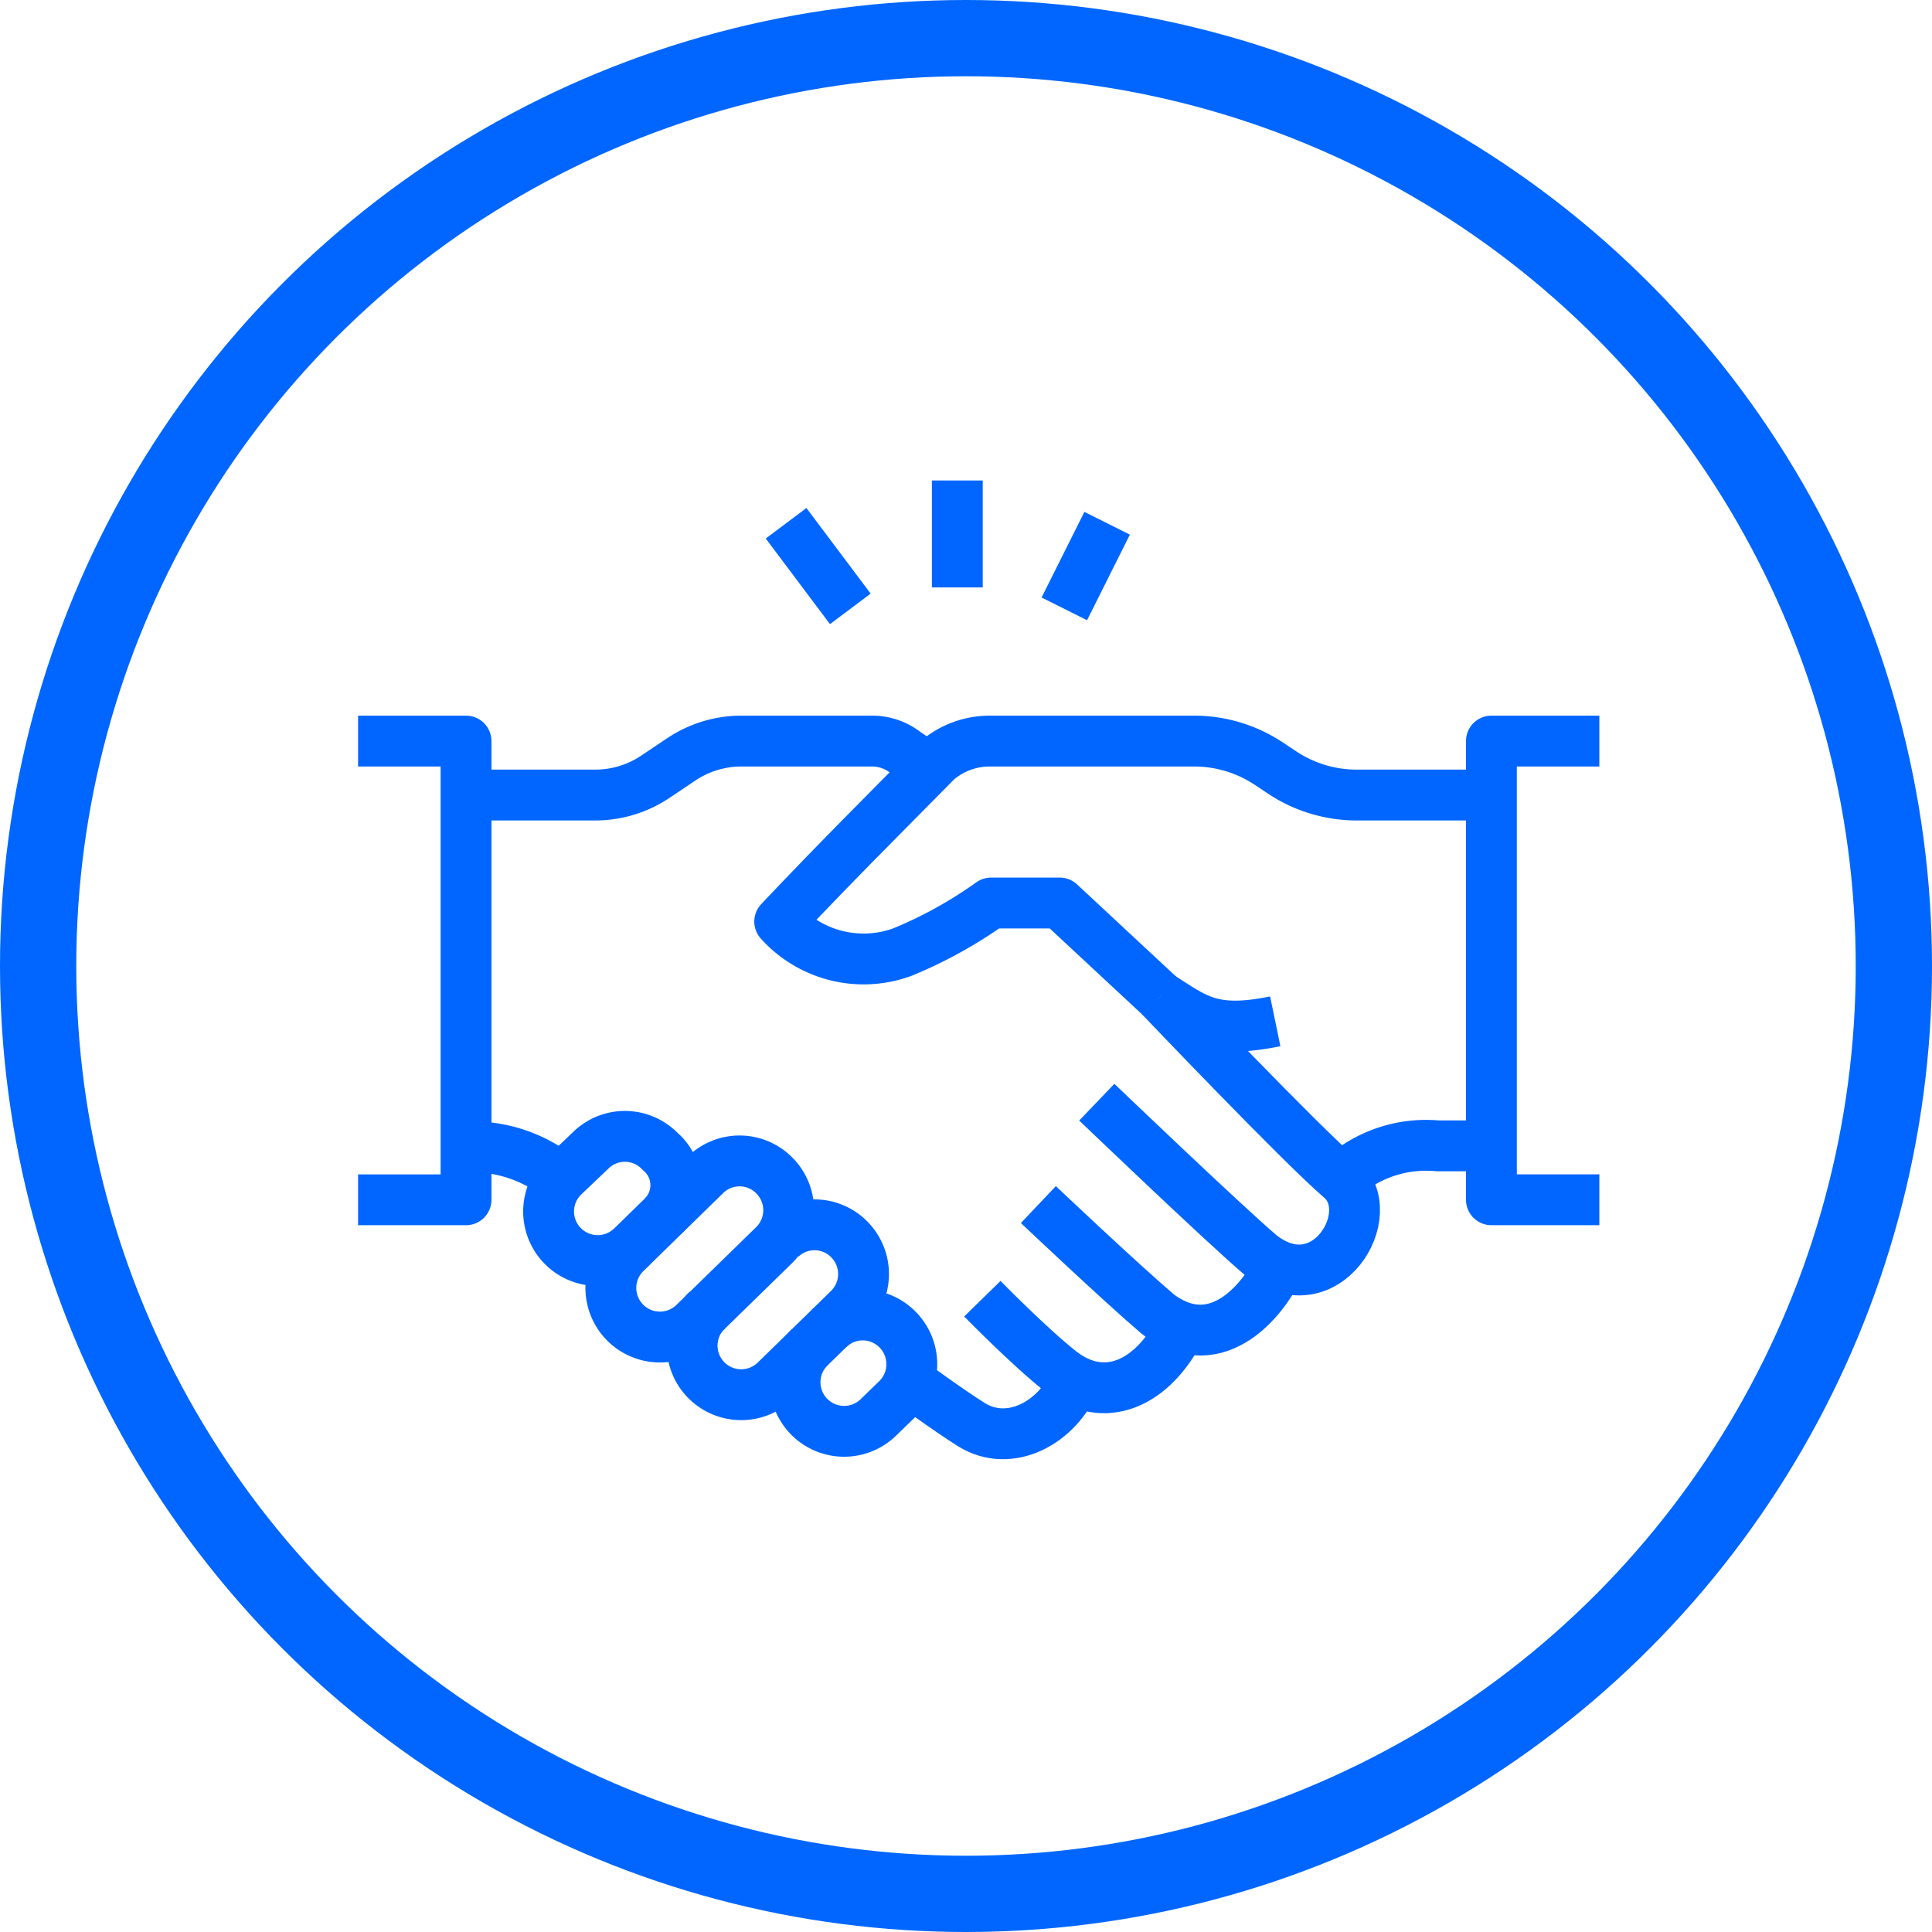
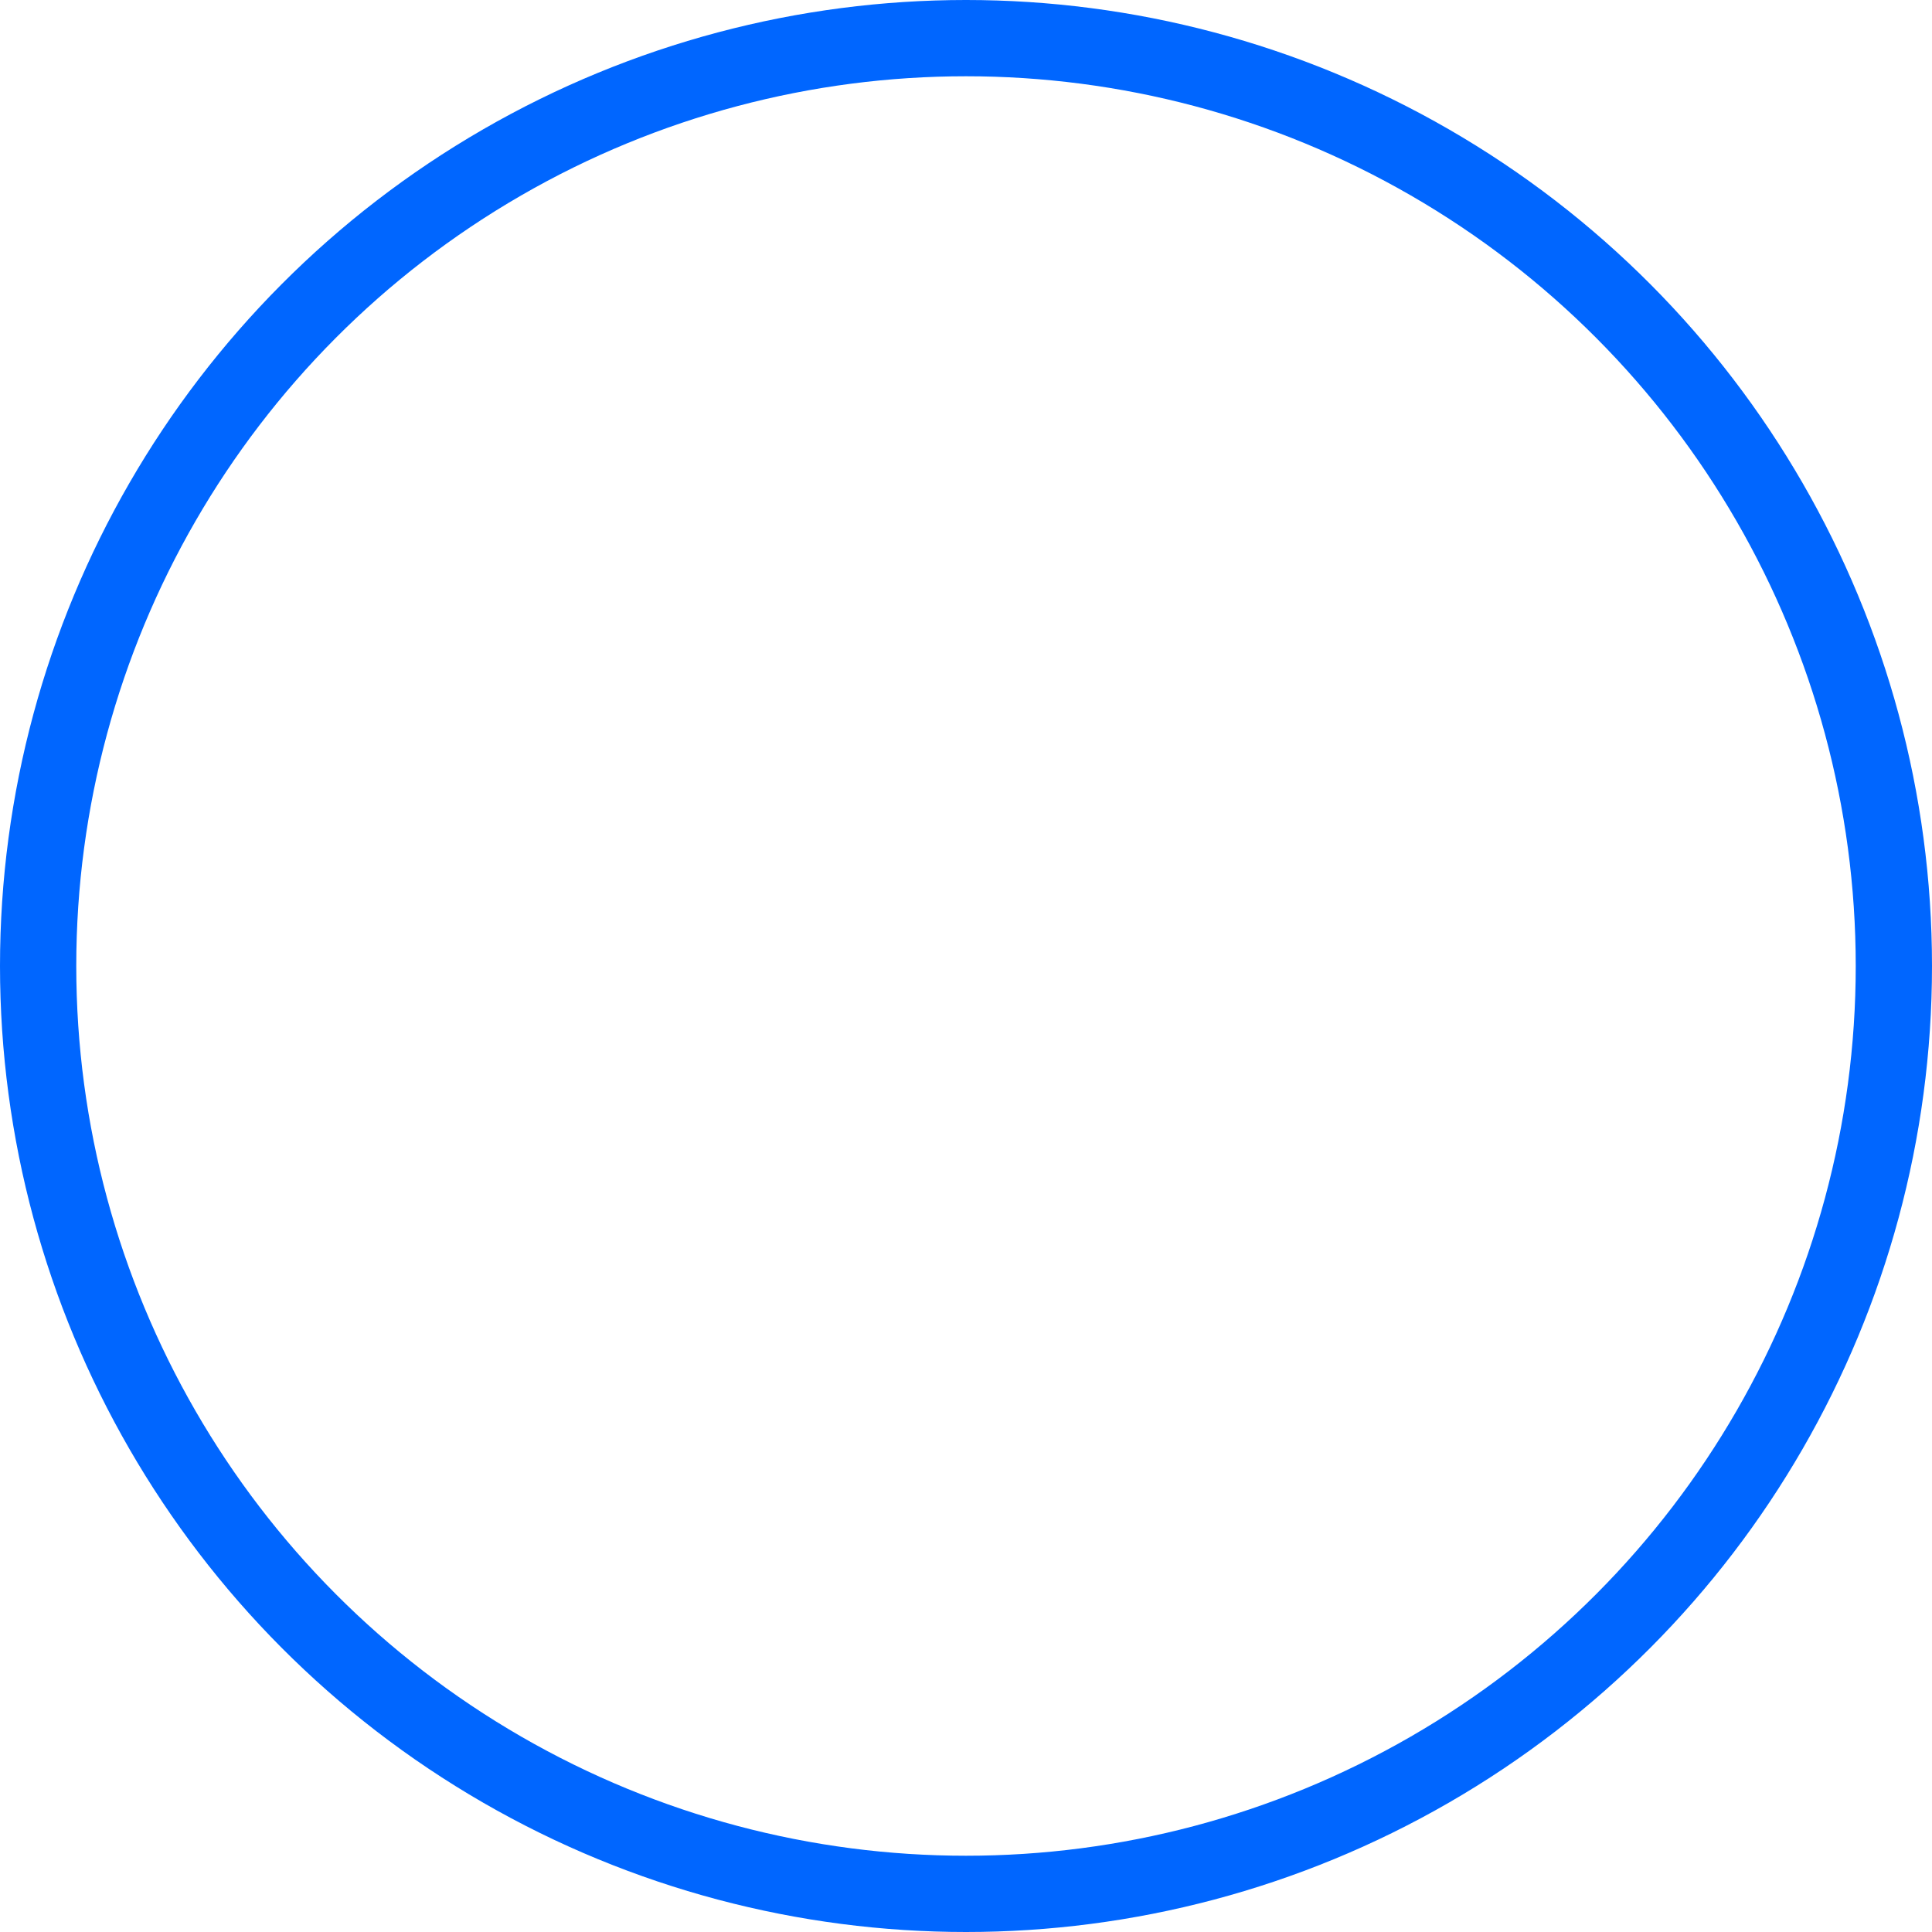
<svg xmlns="http://www.w3.org/2000/svg" width="76" height="76" viewBox="0 0 76 76">
  <defs>
    <clipPath id="clip-path">
-       <rect id="Rectangle_47" data-name="Rectangle 47" width="48.828" height="38.926" fill="none" stroke="#06f" stroke-width="2" />
-     </clipPath>
+       </clipPath>
  </defs>
  <g id="Group_7" data-name="Group 7" transform="translate(-699 -1419)">
    <g id="Ellipse_4" data-name="Ellipse 4" transform="translate(699 1419)" fill="none" stroke="#06f" stroke-width="3">
      <circle cx="38" cy="38" r="38" stroke="none" />
      <circle cx="38" cy="38" r="36.5" fill="none" />
    </g>
    <g id="Group_4" data-name="Group 4" transform="translate(713.086 1437.537)">
      <g id="Group_3" data-name="Group 3" clip-path="url(#clip-path)">
-         <path id="Path_16" data-name="Path 16" d="M153,82.123H147.7a5.308,5.308,0,0,1-2.944-.891l-.51-.34A5.308,5.308,0,0,0,141.306,80h-8.047a3.184,3.184,0,0,0-2.078.772l-3.041,3.076S126.572,85.436,125,87.1a4.435,4.435,0,0,0,4.843,1.194,17.236,17.236,0,0,0,3.472-1.924h2.7l3.961,3.686" transform="translate(-108.414 -69.385)" fill="none" stroke="#06f" stroke-linejoin="round" stroke-width="2" />
-         <path id="Path_17" data-name="Path 17" d="M291.341,201.283a4.961,4.961,0,0,1,3.8-1.283h2.123" transform="translate(-252.684 -173.463)" fill="none" stroke="#06f" stroke-linejoin="round" stroke-width="2" />
        <path id="Path_18" data-name="Path 18" d="M221.5,155.78s5.505,5.779,7.1,7.15-.6,5.02-3.161,3.01c-1.529-1.307-6.438-6.01-6.438-6.01" transform="translate(-189.942 -135.11)" fill="none" stroke="#06f" stroke-linejoin="round" stroke-width="2" />
        <path id="Path_19" data-name="Path 19" d="M211.135,219.828c-.468,1.111-2.358,3.72-4.766,1.9-1.528-1.305-4.7-4.311-4.7-4.311" transform="translate(-174.908 -188.569)" fill="none" stroke="#06f" stroke-linejoin="round" stroke-width="2" />
        <path id="Path_20" data-name="Path 20" d="M192.9,246.454c-1.093,2.207-3.01,3.1-4.75,1.728-1.217-.958-3.068-2.851-3.068-2.851" transform="translate(-160.525 -212.78)" fill="none" stroke="#06f" stroke-linejoin="round" stroke-width="2" />
        <path id="Path_21" data-name="Path 21" d="M169.8,269.534c-.659,1.635-2.543,2.693-4.069,1.742-.882-.549-2.464-1.71-2.464-1.71" transform="translate(-141.603 -233.771)" fill="none" stroke="#06f" stroke-linejoin="round" stroke-width="2" />
-         <path id="Path_22" data-name="Path 22" d="M32,82.123h5.083a4.247,4.247,0,0,0,2.355-.713l1.045-.7A4.247,4.247,0,0,1,42.839,80h5.136a2.123,2.123,0,0,1,1.3.442l.912.619" transform="translate(-27.754 -69.385)" fill="none" stroke="#06f" stroke-linejoin="round" stroke-width="2" />
        <path id="Path_23" data-name="Path 23" d="M60.921,200.347a1.736,1.736,0,0,0-.1-2.551l-.011-.011a1.919,1.919,0,0,0-2.717-.046L57,198.779a1.931,1.931,0,0,0,2.693,2.768" transform="translate(-48.932 -171.033)" fill="none" stroke="#06f" stroke-linejoin="round" stroke-width="2" />
        <path id="Path_24" data-name="Path 24" d="M81.315,205.074l-.011-.011a1.919,1.919,0,0,0-2.717-.046L75.433,208.1a1.931,1.931,0,0,0,2.693,2.768l3.144-3.068A1.935,1.935,0,0,0,81.315,205.074Z" transform="translate(-64.916 -177.345)" fill="none" stroke="#06f" stroke-linejoin="round" stroke-width="2" />
        <path id="Path_25" data-name="Path 25" d="M99.621,226.773a1.931,1.931,0,0,0,2.671,2.79l2.882-2.816a1.934,1.934,0,0,0,.067-2.722l-.01-.011a1.919,1.919,0,0,0-2.716-.067" transform="translate(-85.885 -193.772)" fill="none" stroke="#06f" stroke-linejoin="round" stroke-width="2" />
        <path id="Path_26" data-name="Path 26" d="M130.118,251.412a1.931,1.931,0,0,0,2.708,2.754l.732-.709a1.934,1.934,0,0,0,.031-2.723l-.011-.011a1.919,1.919,0,0,0-2.717-.031" transform="translate(-112.352 -216.953)" fill="none" stroke="#06f" stroke-linejoin="round" stroke-width="2" />
        <path id="Path_27" data-name="Path 27" d="M242.375,156.749c-2.525.52-3.168-.124-4.519-.969" transform="translate(-206.296 -135.11)" fill="none" stroke="#06f" stroke-linejoin="round" stroke-width="2" />
        <path id="Path_28" data-name="Path 28" d="M35.743,201.583A5.515,5.515,0,0,0,32,200.333" transform="translate(-27.754 -173.752)" fill="none" stroke="#06f" stroke-linejoin="round" stroke-width="2" />
        <path id="Path_29" data-name="Path 29" d="M0,80H4.246V98.045H0" transform="translate(0 -69.385)" fill="none" stroke="#06f" stroke-linejoin="round" stroke-width="2" />
        <path id="Path_30" data-name="Path 30" d="M340.246,80H336V98.044h4.246" transform="translate(-291.418 -69.385)" fill="none" stroke="#06f" stroke-linejoin="round" stroke-width="2" />
        <line id="Line_7" data-name="Line 7" y2="4.209" transform="translate(23.572 0.363)" fill="none" stroke="#06f" stroke-linejoin="round" stroke-width="2" />
-         <line id="Line_8" data-name="Line 8" x1="1.684" y2="3.367" transform="translate(27.782 2.047)" fill="none" stroke="#06f" stroke-linejoin="round" stroke-width="2" />
        <line id="Line_9" data-name="Line 9" x2="2.526" y2="3.367" transform="translate(16.837 2.047)" fill="none" stroke="#06f" stroke-linejoin="round" stroke-width="2" />
      </g>
    </g>
  </g>
</svg>